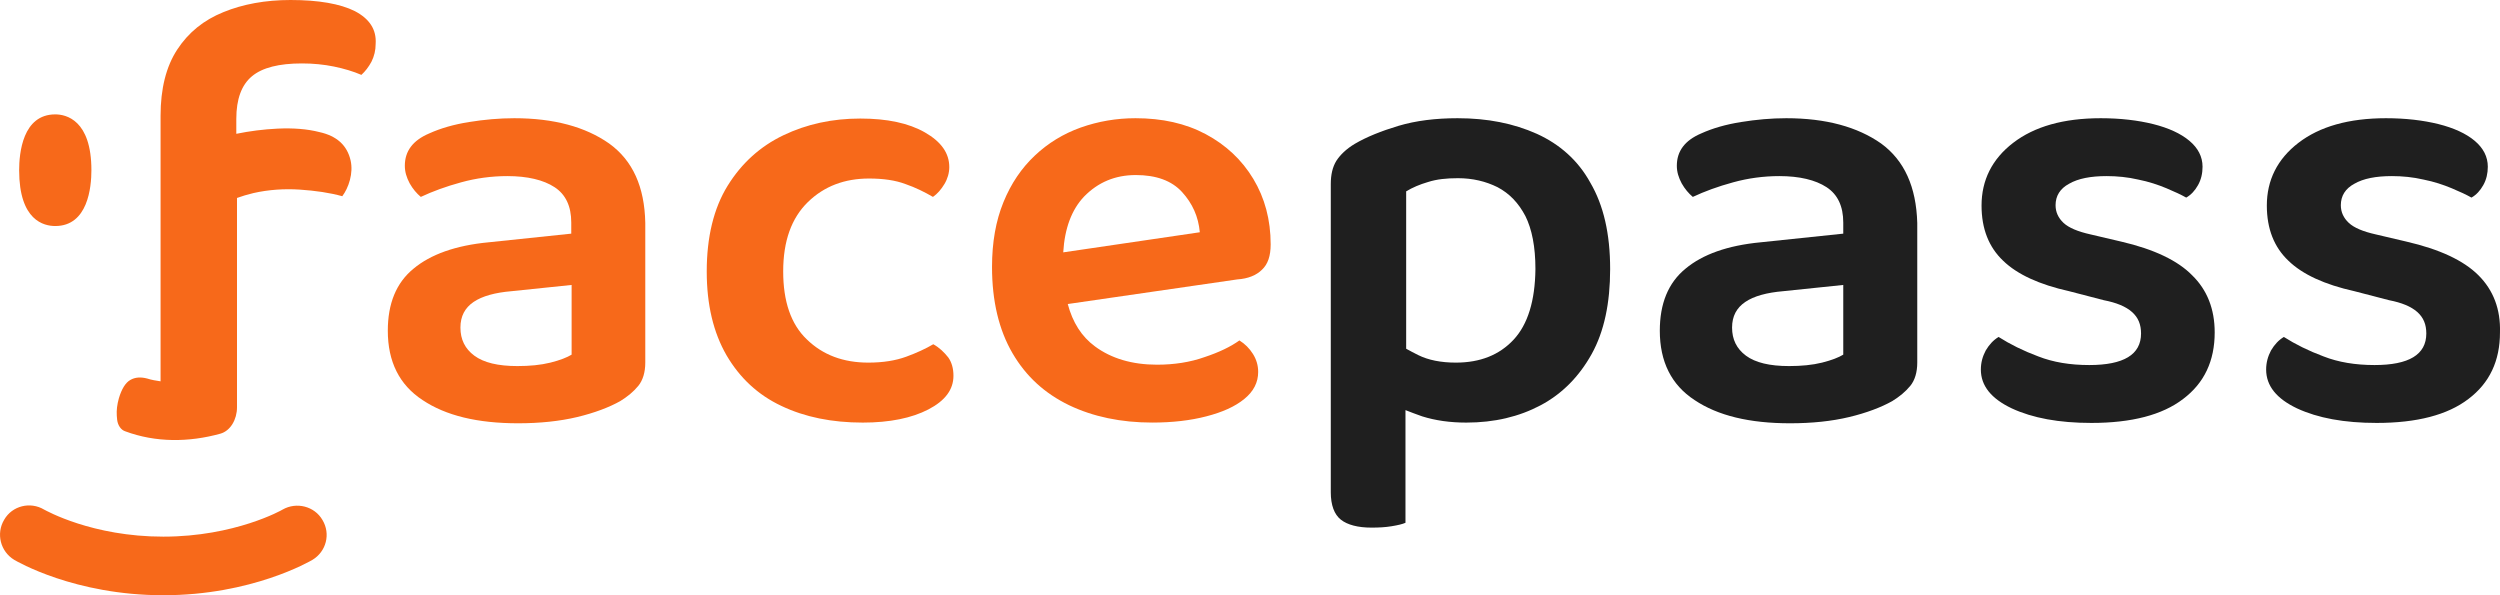
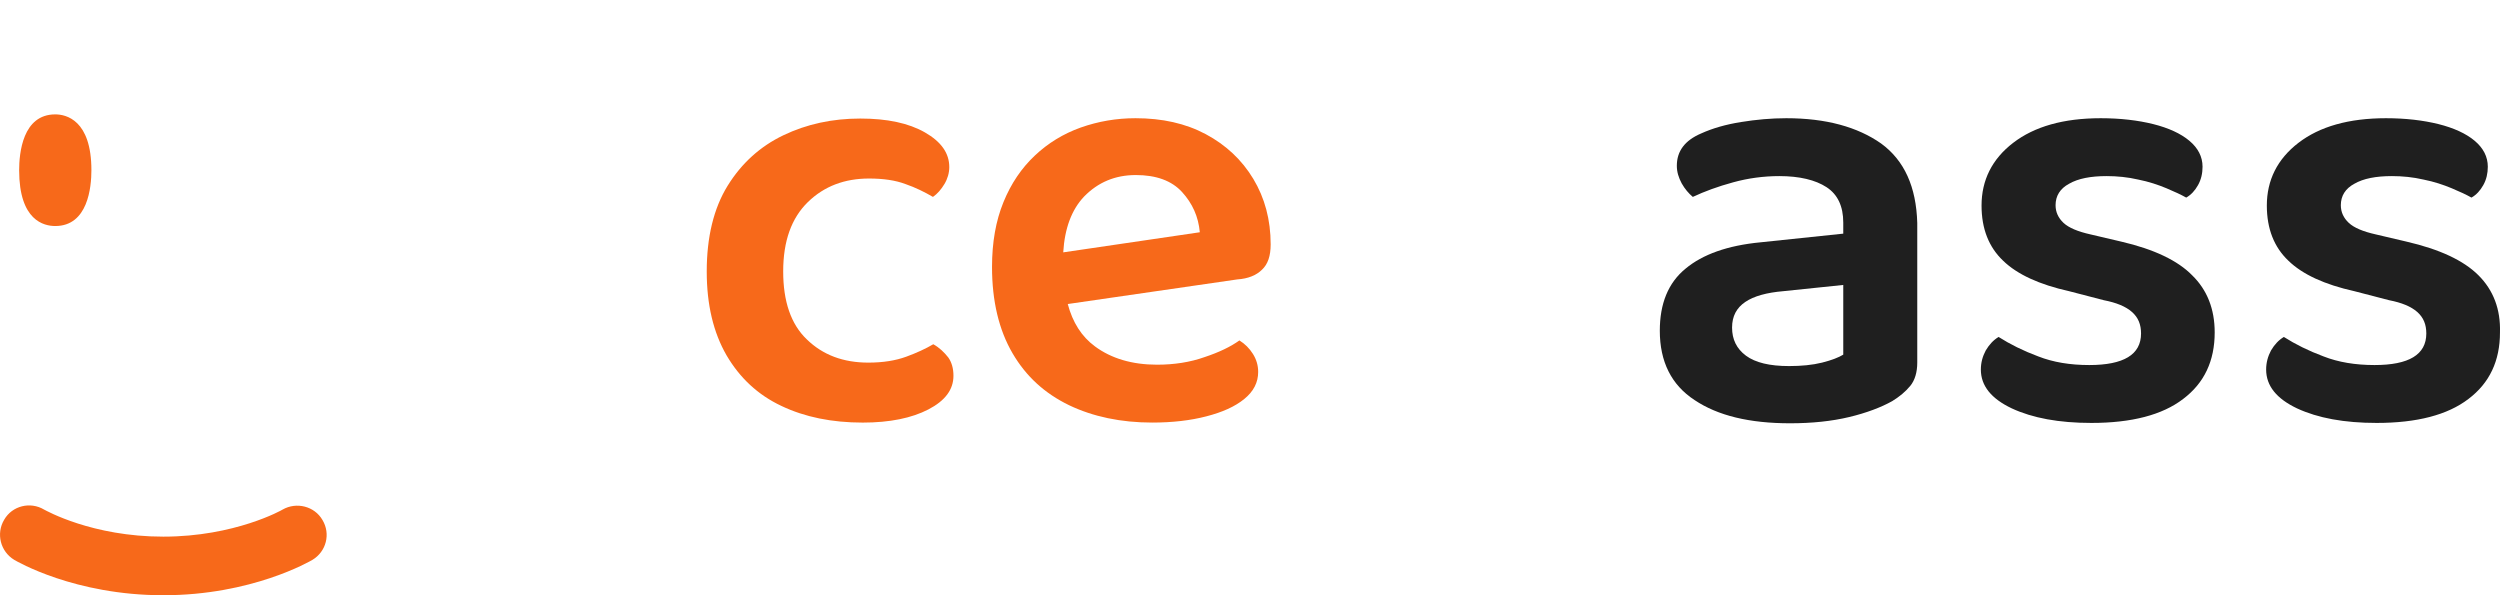
<svg xmlns="http://www.w3.org/2000/svg" width="105" height="25" viewBox="0 0 105 25" fill="none">
-   <path d="M64.546 5.62C63.569 5.183 62.474 4.965 61.219 4.965C60.3 4.965 59.468 5.067 58.738 5.285C58.009 5.504 57.396 5.751 56.9 6.042C56.535 6.261 56.287 6.508 56.126 6.756C55.966 7.018 55.893 7.338 55.893 7.731V15.201V16.089V20.675C55.893 21.214 56.039 21.607 56.316 21.826C56.593 22.044 57.031 22.16 57.6 22.16C57.907 22.16 58.184 22.146 58.446 22.102C58.709 22.059 58.899 22.015 59.03 21.957V17.225C59.249 17.312 59.483 17.399 59.731 17.487C60.285 17.661 60.898 17.749 61.584 17.749C62.766 17.749 63.802 17.501 64.707 17.021C65.612 16.54 66.327 15.812 66.852 14.866C67.377 13.919 67.626 12.726 67.626 11.299C67.626 9.813 67.348 8.619 66.794 7.673C66.283 6.741 65.51 6.057 64.546 5.62ZM63.569 14.269C62.97 14.909 62.168 15.23 61.146 15.23C60.533 15.23 59.993 15.128 59.556 14.909C59.38 14.822 59.22 14.735 59.059 14.647V8.037C59.322 7.877 59.629 7.746 59.979 7.644C60.343 7.527 60.752 7.484 61.234 7.484C61.847 7.484 62.401 7.615 62.897 7.862C63.394 8.124 63.773 8.518 64.065 9.071C64.342 9.624 64.488 10.367 64.488 11.299C64.473 12.638 64.167 13.628 63.569 14.269Z" fill="#1F1F1F" />
  <path d="M79.008 6.028C78.015 5.329 76.687 4.965 75.024 4.965C74.396 4.965 73.754 5.023 73.127 5.125C72.484 5.227 71.93 5.387 71.448 5.605C70.763 5.897 70.427 6.348 70.427 6.96C70.427 7.222 70.5 7.455 70.631 7.702C70.763 7.935 70.923 8.124 71.098 8.27C71.594 8.037 72.149 7.833 72.791 7.658C73.418 7.484 74.075 7.396 74.732 7.396C75.578 7.396 76.249 7.557 76.716 7.862C77.183 8.168 77.417 8.663 77.417 9.347V9.813L73.944 10.177C72.557 10.309 71.507 10.687 70.792 11.284C70.062 11.881 69.712 12.755 69.712 13.89C69.712 15.186 70.193 16.162 71.171 16.802C72.149 17.458 73.477 17.778 75.184 17.778C76.104 17.778 76.935 17.691 77.665 17.516C78.395 17.341 79.008 17.108 79.475 16.846C79.781 16.657 80.029 16.453 80.233 16.205C80.423 15.972 80.525 15.637 80.525 15.23V9.362C80.481 7.848 79.985 6.741 79.008 6.028ZM77.417 14.895C77.227 15.011 76.935 15.128 76.527 15.23C76.118 15.332 75.651 15.375 75.14 15.375C74.323 15.375 73.725 15.23 73.331 14.939C72.937 14.647 72.747 14.254 72.747 13.759C72.747 13.279 72.937 12.929 73.302 12.682C73.666 12.434 74.207 12.289 74.892 12.23L77.417 11.968V14.895Z" fill="#1F1F1F" />
  <path d="M89.092 10.148L87.793 9.843C87.268 9.726 86.888 9.566 86.669 9.362C86.451 9.158 86.334 8.911 86.334 8.619C86.334 8.226 86.524 7.921 86.903 7.717C87.282 7.498 87.808 7.396 88.479 7.396C88.917 7.396 89.369 7.44 89.807 7.542C90.245 7.629 90.639 7.76 90.989 7.906C91.339 8.052 91.617 8.183 91.821 8.299C92.025 8.183 92.186 8.008 92.317 7.775C92.448 7.542 92.507 7.28 92.507 7.003C92.507 6.581 92.317 6.217 91.952 5.911C91.587 5.606 91.077 5.373 90.435 5.212C89.793 5.052 89.048 4.965 88.231 4.965C86.669 4.965 85.444 5.314 84.553 5.999C83.663 6.683 83.225 7.571 83.225 8.634C83.225 9.61 83.532 10.381 84.13 10.949C84.729 11.531 85.663 11.954 86.903 12.23L88.362 12.609C88.888 12.711 89.282 12.871 89.544 13.104C89.807 13.337 89.924 13.628 89.924 14.007C89.924 14.895 89.194 15.332 87.749 15.332C86.947 15.332 86.232 15.215 85.604 14.968C84.977 14.735 84.422 14.458 83.941 14.152C83.722 14.283 83.547 14.473 83.401 14.72C83.269 14.968 83.196 15.23 83.196 15.521C83.196 16.205 83.634 16.744 84.495 17.152C85.371 17.559 86.48 17.763 87.837 17.763C89.53 17.763 90.814 17.428 91.689 16.759C92.58 16.089 93.017 15.157 93.017 13.963C93.017 12.973 92.697 12.172 92.069 11.561C91.471 10.949 90.478 10.469 89.092 10.148Z" fill="#1F1F1F" />
  <path d="M104.094 11.561C103.467 10.935 102.46 10.469 101.073 10.148L99.775 9.843C99.249 9.726 98.87 9.566 98.651 9.362C98.432 9.158 98.315 8.911 98.315 8.619C98.315 8.226 98.505 7.921 98.884 7.717C99.264 7.498 99.789 7.396 100.46 7.396C100.898 7.396 101.351 7.44 101.788 7.542C102.226 7.629 102.62 7.76 102.97 7.906C103.321 8.052 103.598 8.183 103.802 8.299C104.006 8.183 104.167 8.008 104.298 7.775C104.43 7.542 104.488 7.28 104.488 7.003C104.488 6.581 104.298 6.217 103.934 5.911C103.569 5.606 103.058 5.373 102.416 5.212C101.774 5.052 101.029 4.965 100.212 4.965C98.651 4.965 97.425 5.314 96.535 5.999C95.645 6.683 95.207 7.571 95.207 8.634C95.207 9.61 95.513 10.381 96.112 10.949C96.71 11.531 97.644 11.954 98.884 12.23L100.344 12.609C100.869 12.711 101.263 12.871 101.526 13.104C101.788 13.337 101.905 13.628 101.905 14.007C101.905 14.895 101.175 15.332 99.731 15.332C98.928 15.332 98.213 15.215 97.585 14.968C96.958 14.735 96.403 14.458 95.922 14.152C95.703 14.283 95.528 14.473 95.382 14.72C95.251 14.968 95.178 15.23 95.178 15.521C95.178 16.205 95.615 16.744 96.476 17.152C97.352 17.559 98.461 17.763 99.818 17.763C101.511 17.763 102.795 17.428 103.671 16.759C104.561 16.089 104.999 15.157 104.999 13.963C105.028 12.988 104.722 12.187 104.094 11.561Z" fill="#1F1F1F" />
-   <path d="M25.584 6.027C24.591 5.329 23.264 4.965 21.6 4.965C20.972 4.965 20.33 5.023 19.703 5.125C19.061 5.227 18.506 5.387 18.025 5.605C17.339 5.896 17.003 6.348 17.003 6.959C17.003 7.221 17.076 7.454 17.207 7.702C17.339 7.935 17.499 8.124 17.674 8.27C18.171 8.037 18.725 7.833 19.367 7.658C19.995 7.484 20.651 7.396 21.308 7.396C22.154 7.396 22.826 7.556 23.293 7.862C23.76 8.168 23.993 8.663 23.993 9.347V9.813L20.52 10.177C19.134 10.308 18.083 10.687 17.368 11.284C16.638 11.881 16.288 12.754 16.288 13.89C16.288 15.186 16.77 16.162 17.747 16.802C18.725 17.457 20.053 17.778 21.76 17.778C22.68 17.778 23.512 17.69 24.241 17.516C24.971 17.341 25.584 17.108 26.051 16.846C26.357 16.657 26.605 16.453 26.81 16.205C26.999 15.972 27.102 15.637 27.102 15.23V9.362C27.072 7.848 26.576 6.741 25.584 6.027ZM24.008 14.895C23.818 15.011 23.526 15.128 23.118 15.23C22.709 15.332 22.242 15.375 21.731 15.375C20.914 15.375 20.316 15.23 19.922 14.938C19.528 14.647 19.338 14.254 19.338 13.759C19.338 13.278 19.528 12.929 19.892 12.681C20.257 12.434 20.797 12.288 21.483 12.23L24.008 11.968V14.895Z" fill="#F7691A" />
  <path d="M39.198 14.458C38.877 14.647 38.498 14.822 38.06 14.982C37.622 15.142 37.097 15.23 36.469 15.23C35.419 15.23 34.558 14.909 33.886 14.254C33.215 13.614 32.894 12.652 32.894 11.4C32.894 10.119 33.244 9.158 33.93 8.488C34.616 7.819 35.477 7.498 36.498 7.498C37.097 7.498 37.608 7.571 38.031 7.731C38.454 7.877 38.833 8.066 39.184 8.27C39.373 8.139 39.534 7.95 39.665 7.731C39.797 7.513 39.87 7.265 39.87 7.018C39.87 6.435 39.534 5.955 38.848 5.562C38.162 5.169 37.257 4.979 36.134 4.979C34.952 4.979 33.886 5.212 32.909 5.678C31.931 6.144 31.143 6.858 30.559 7.804C29.975 8.75 29.683 9.959 29.683 11.4C29.683 12.798 29.961 13.963 30.515 14.924C31.07 15.87 31.829 16.584 32.821 17.05C33.799 17.516 34.937 17.749 36.236 17.749C37.374 17.749 38.293 17.559 38.994 17.195C39.694 16.831 40.045 16.365 40.045 15.783C40.045 15.477 39.972 15.215 39.826 15.011C39.651 14.793 39.461 14.604 39.198 14.458Z" fill="#F7691A" />
  <path d="M53.004 11.327C53.252 11.095 53.368 10.745 53.368 10.264C53.368 9.231 53.12 8.313 52.639 7.513C52.157 6.712 51.486 6.086 50.64 5.634C49.793 5.183 48.815 4.965 47.692 4.965C46.889 4.965 46.13 5.096 45.386 5.358C44.656 5.62 44.014 6.013 43.46 6.537C42.905 7.061 42.467 7.702 42.146 8.488C41.825 9.274 41.665 10.177 41.665 11.211C41.665 12.652 41.957 13.861 42.526 14.836C43.095 15.812 43.883 16.526 44.904 17.02C45.911 17.501 47.079 17.748 48.392 17.748C49.239 17.748 49.998 17.661 50.669 17.486C51.34 17.312 51.865 17.079 52.259 16.758C52.653 16.438 52.843 16.059 52.843 15.623C52.843 15.346 52.77 15.099 52.624 14.866C52.478 14.633 52.289 14.443 52.055 14.298C51.69 14.56 51.209 14.793 50.596 14.997C49.983 15.215 49.312 15.317 48.596 15.317C47.546 15.317 46.67 15.055 45.984 14.545C45.43 14.138 45.05 13.541 44.846 12.769L51.968 11.735C52.42 11.706 52.77 11.56 53.004 11.327ZM44.656 10.599C44.715 9.595 45.007 8.809 45.532 8.255C46.116 7.658 46.831 7.352 47.706 7.352C48.553 7.352 49.209 7.585 49.647 8.066C50.085 8.546 50.333 9.1 50.392 9.755L44.656 10.599Z" fill="#F7691A" />
  <path d="M2.321 9.493C3.693 9.493 3.839 7.862 3.839 7.149C3.839 5.037 2.774 4.804 2.321 4.804C0.95 4.804 0.804 6.435 0.804 7.149C0.804 9.274 1.854 9.493 2.321 9.493Z" fill="#F7691A" />
-   <path d="M14.901 0.466C14.288 0.16 13.383 -0 12.201 -0C11.151 -0 10.202 0.174 9.385 0.509C8.553 0.844 7.911 1.368 7.444 2.082C6.977 2.795 6.744 3.727 6.744 4.863V7.294V8.518V16.016C6.554 15.987 6.364 15.958 6.189 15.9C5.912 15.827 5.678 15.841 5.474 15.958C5.27 16.074 5.109 16.336 4.992 16.73C4.92 16.992 4.89 17.225 4.905 17.457C4.905 17.516 4.92 17.574 4.92 17.632C4.949 17.865 5.08 18.055 5.255 18.113C6.539 18.593 7.94 18.579 9.254 18.215C9.677 18.098 9.954 17.618 9.954 17.108V8.314C10.158 8.241 10.392 8.168 10.64 8.11C11.282 7.964 11.939 7.921 12.595 7.964C13.252 8.008 13.851 8.095 14.376 8.241C14.507 8.066 14.624 7.833 14.697 7.557C14.77 7.28 14.784 7.003 14.726 6.741C14.58 6.101 14.142 5.707 13.413 5.547C12.902 5.416 12.318 5.372 11.662 5.402C11.063 5.431 10.494 5.504 9.925 5.62V4.994C9.925 4.164 10.144 3.567 10.582 3.203C11.019 2.839 11.72 2.664 12.683 2.664C13.15 2.664 13.602 2.708 14.026 2.795C14.449 2.883 14.843 2.999 15.178 3.145C15.339 2.999 15.485 2.81 15.602 2.591C15.718 2.359 15.777 2.111 15.777 1.849C15.82 1.237 15.514 0.786 14.901 0.466Z" fill="#F7691A" />
  <path d="M11.866 21.404C11.851 21.418 9.866 22.539 6.86 22.539C3.869 22.539 1.942 21.447 1.855 21.404C1.271 21.054 0.512 21.243 0.177 21.826C-0.174 22.408 0.016 23.165 0.6 23.515C0.702 23.573 3.124 25 6.86 25C10.582 25 13.018 23.573 13.121 23.515C13.704 23.165 13.894 22.423 13.544 21.84C13.208 21.258 12.449 21.069 11.866 21.404Z" fill="#F7691A" />
</svg>